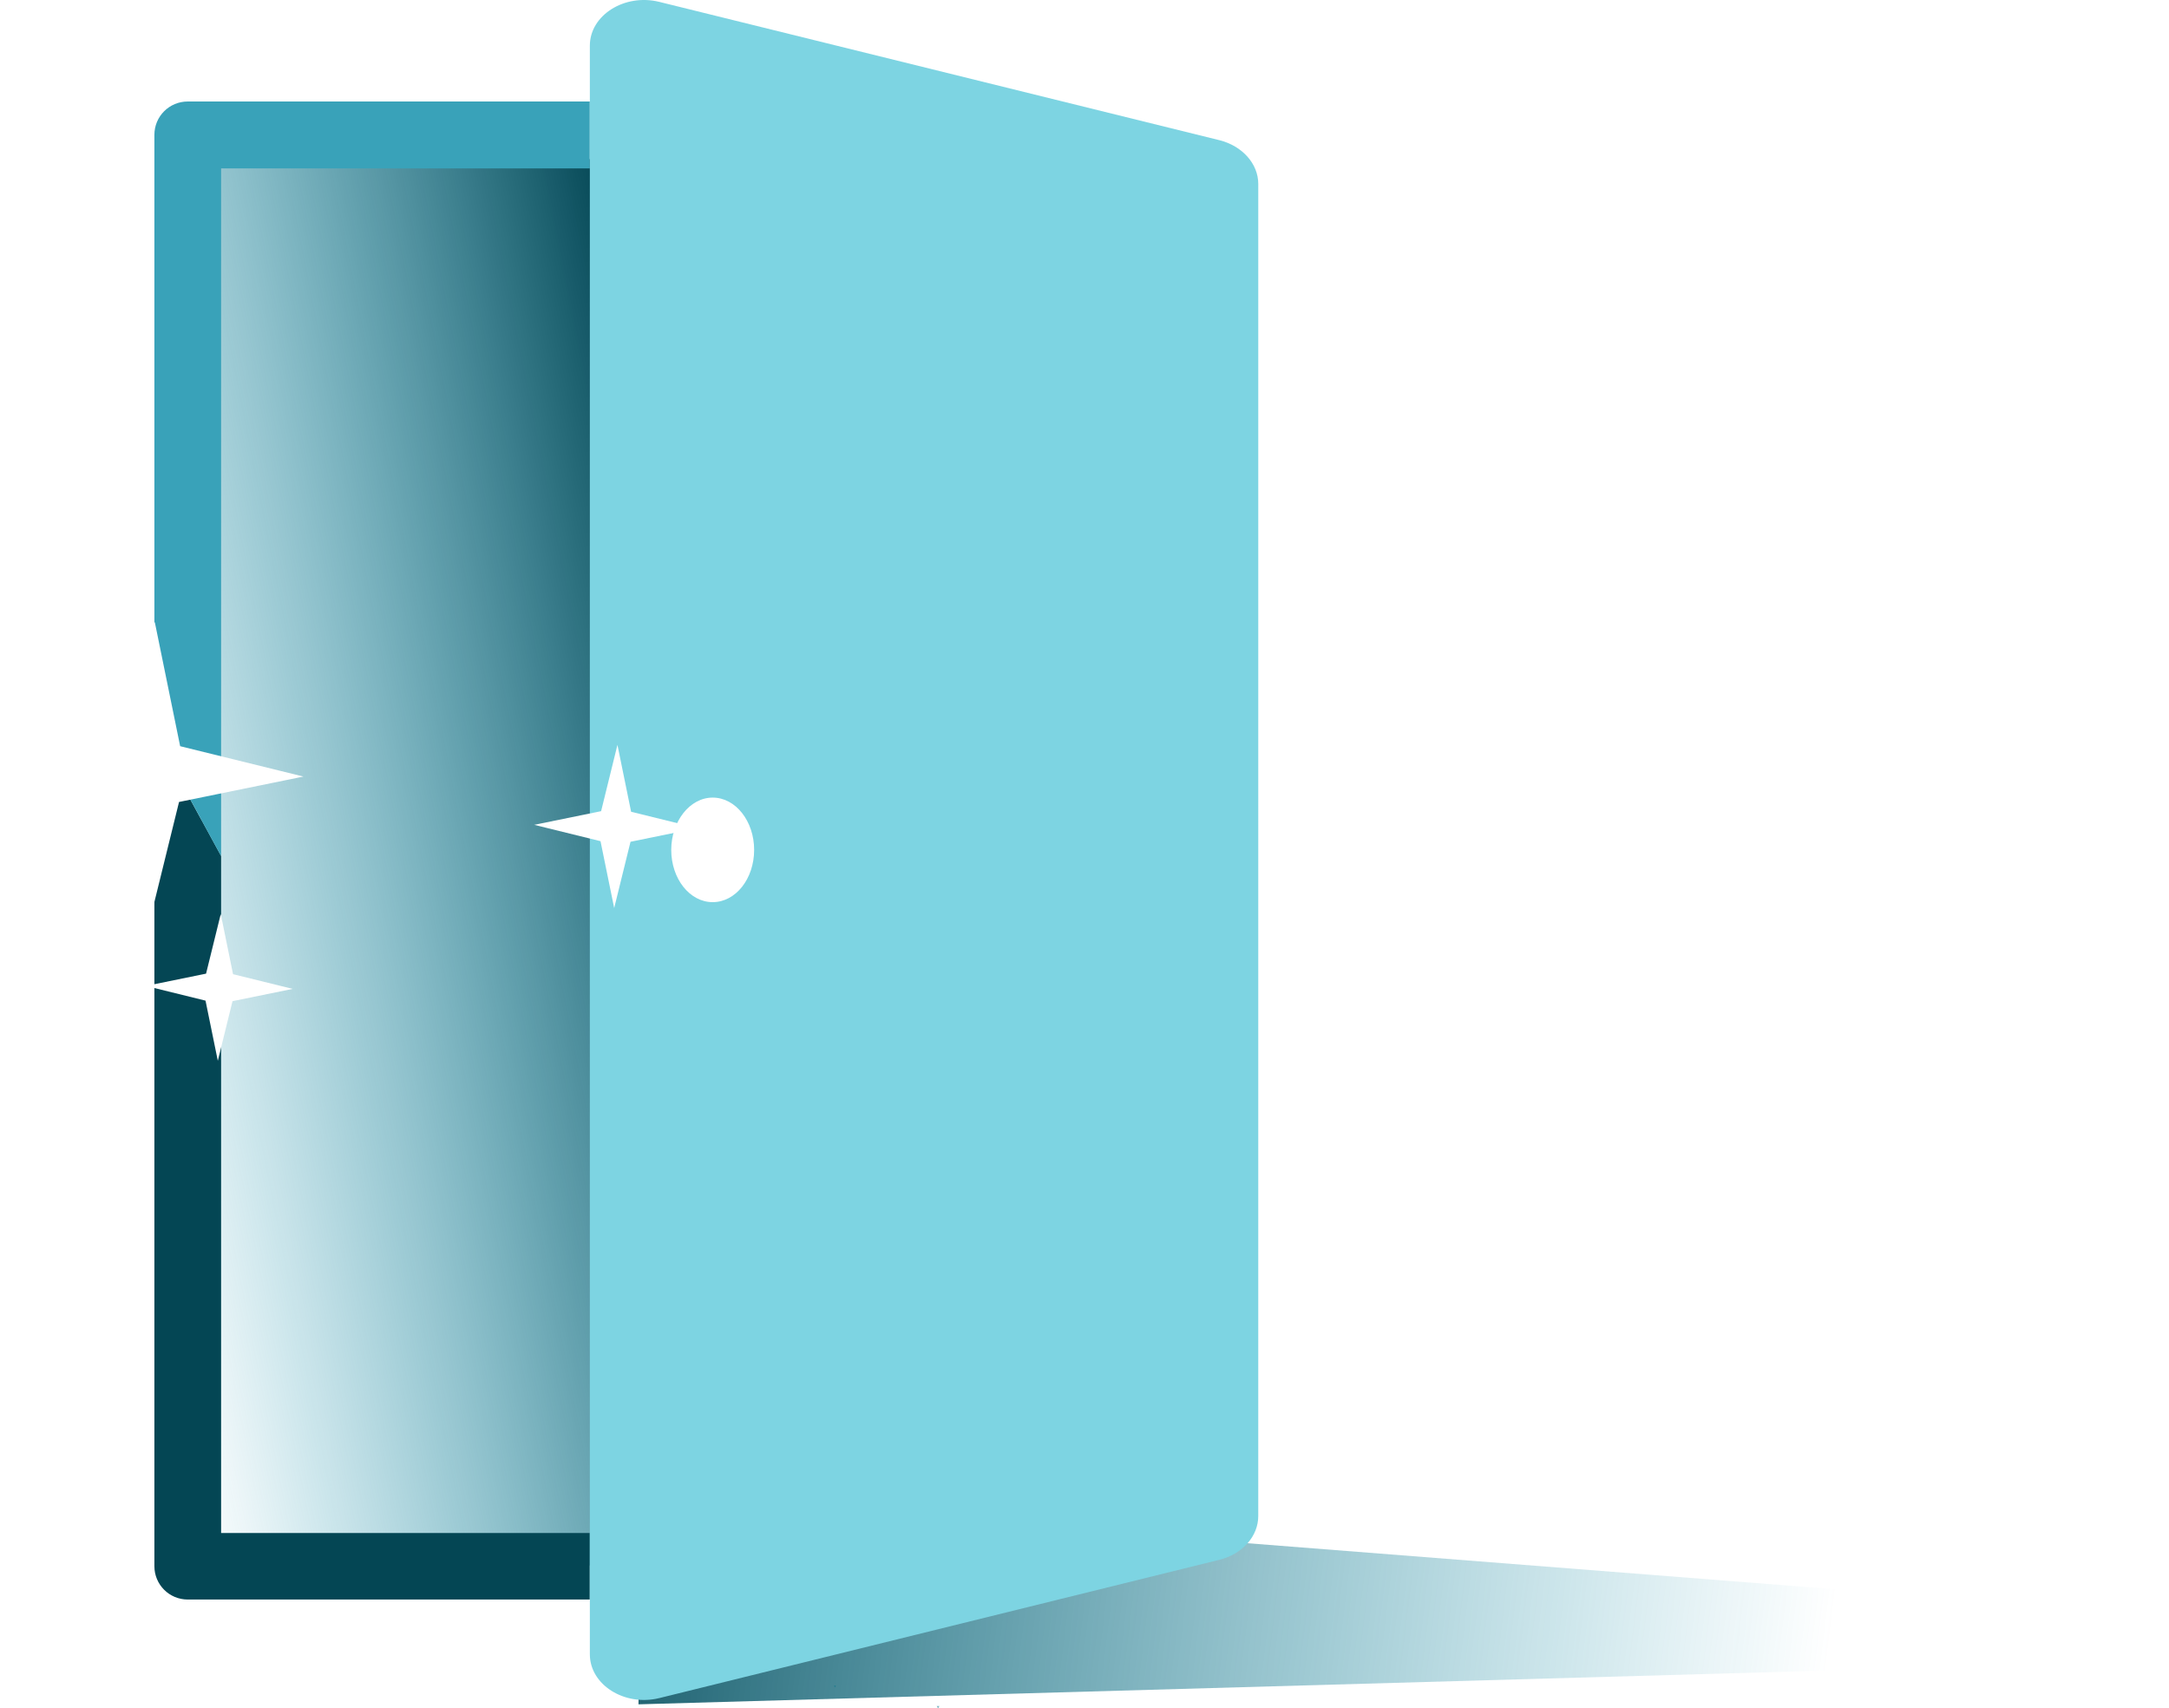
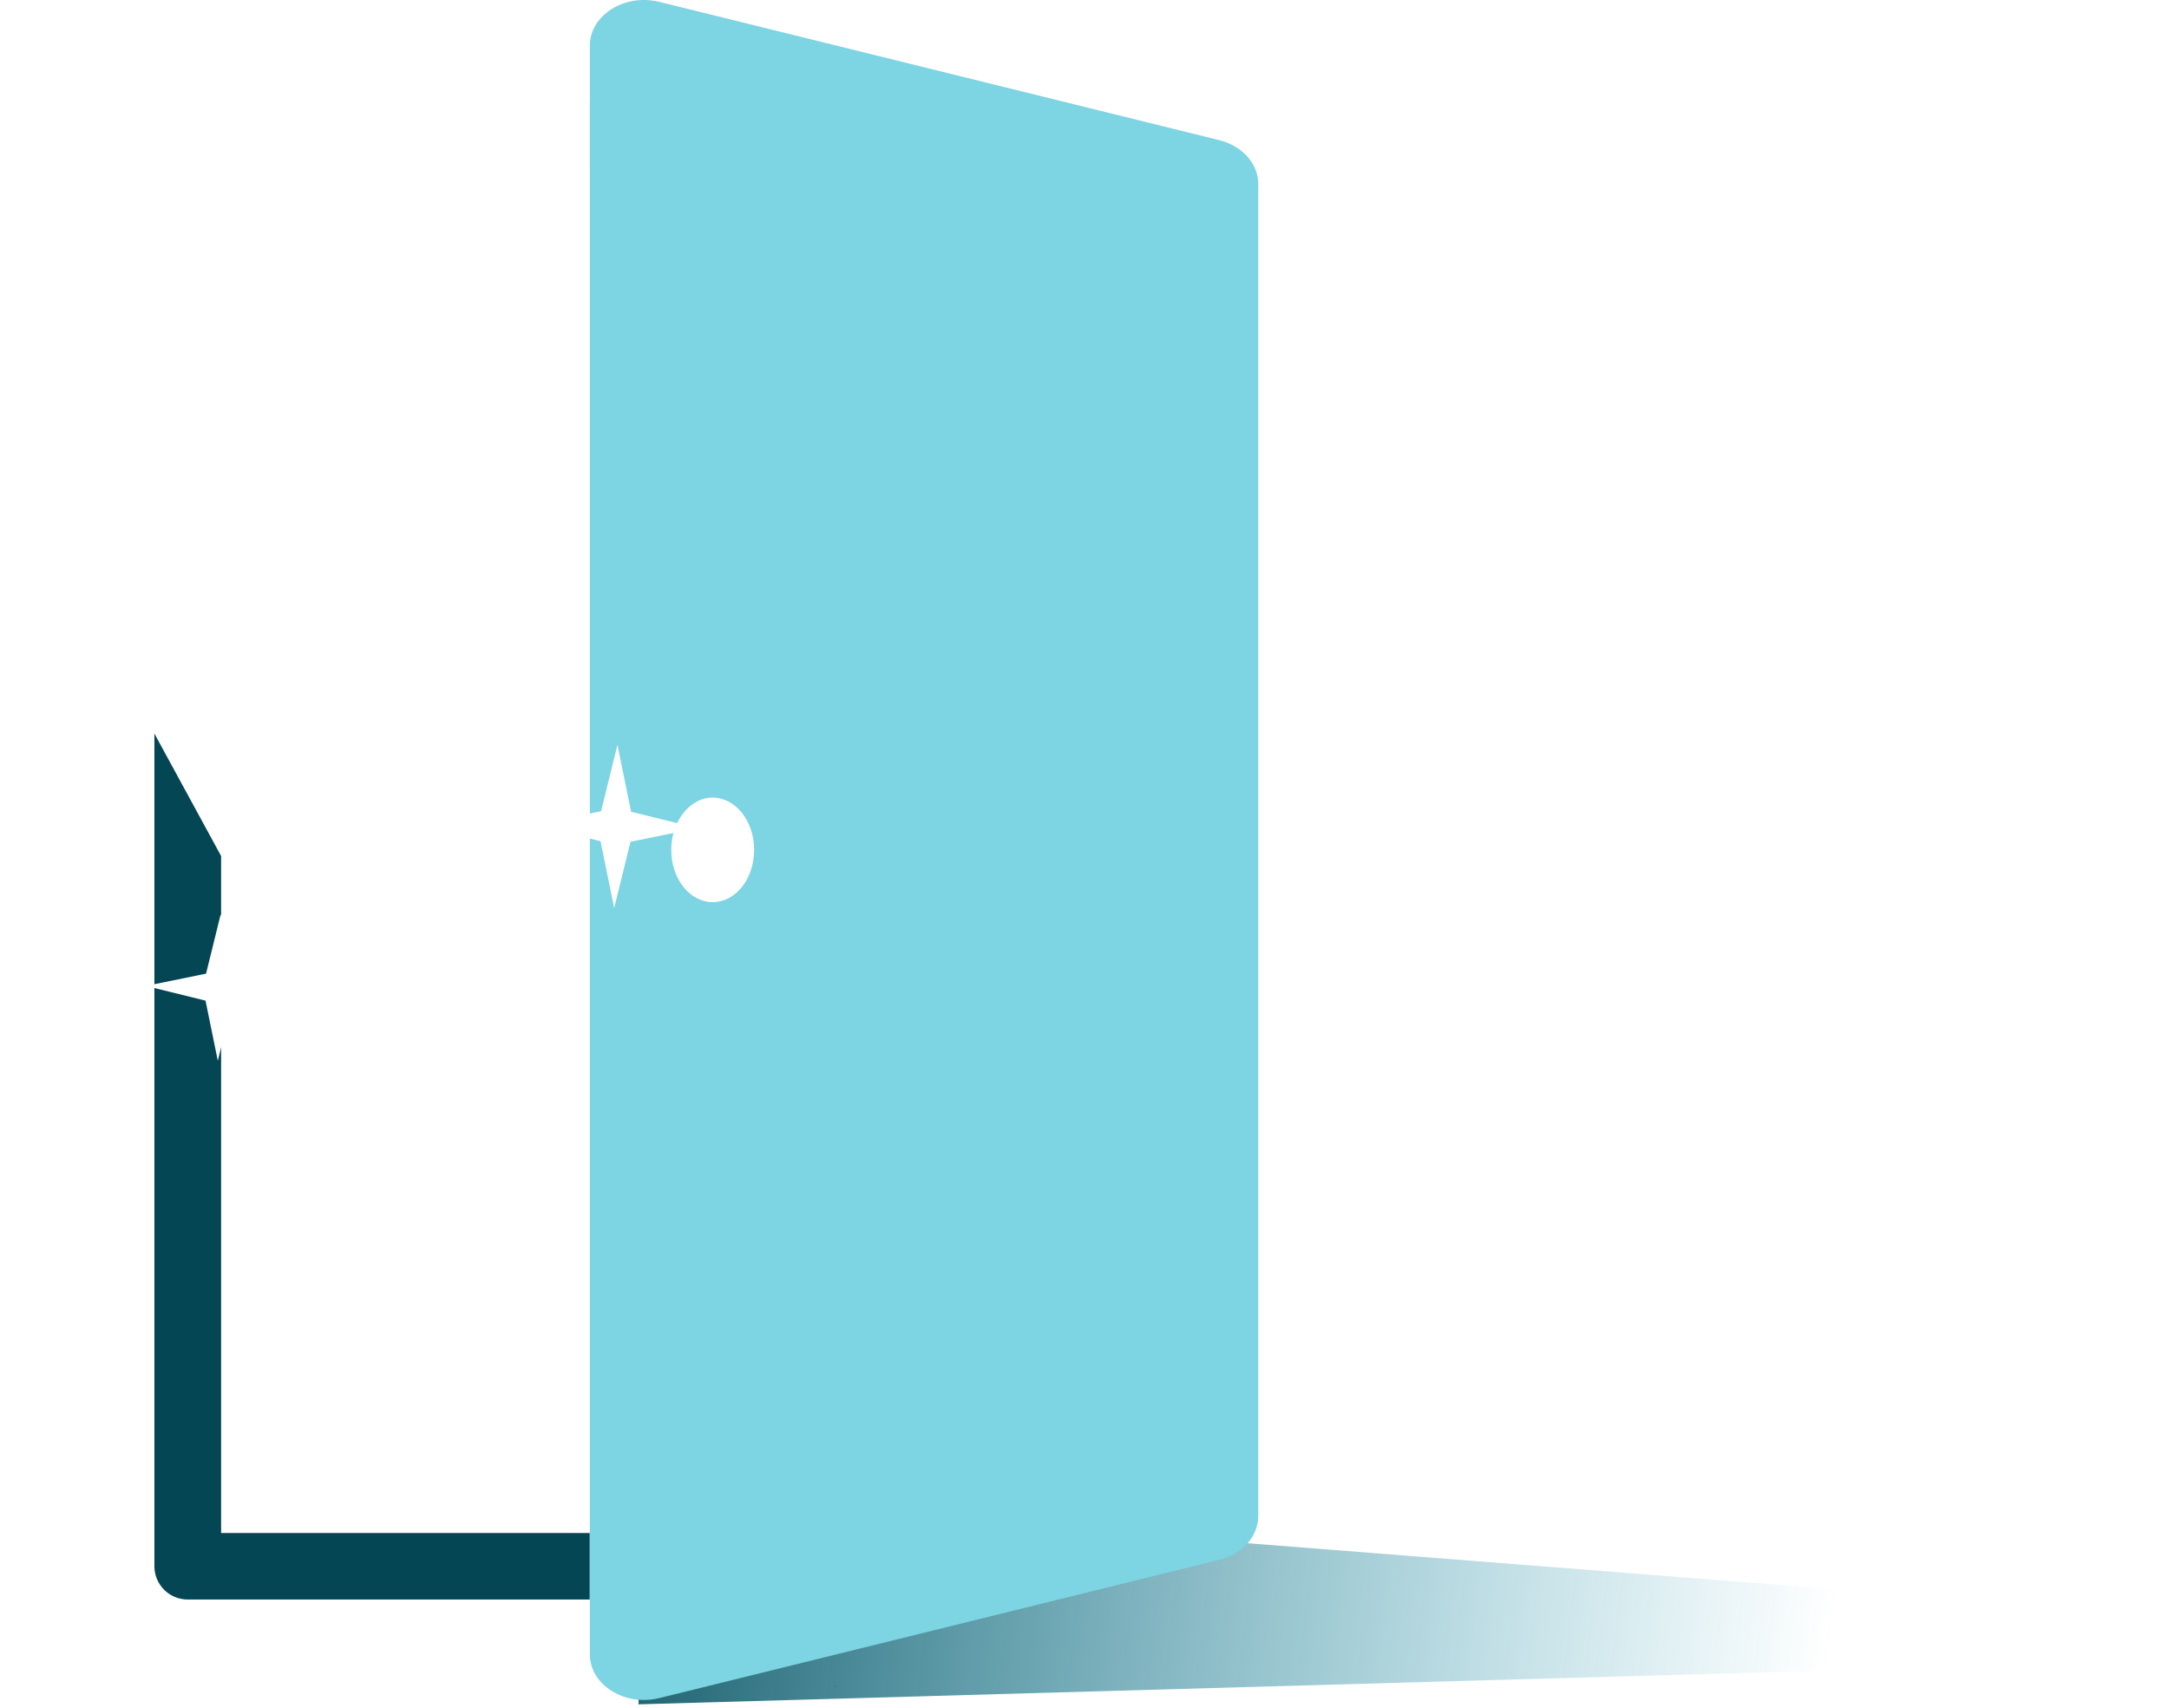
<svg xmlns="http://www.w3.org/2000/svg" version="1.1" id="Livello_1" x="0px" y="0px" viewBox="0 0 412.626 325.057" style="enable-background:new 0 0 412.626 325.057;" xml:space="preserve">
  <filter filterUnits="objectBoundingBox" height="100%" id="AI_Alfa_4" width="100%" x="0%" y="0%">
    <feTurbulence baseFrequency="0.1" numOctaves="4" result="turb" stitchTiles="noStitch" type="fractalNoise" />
    <feComposite in="SourceGraphic" in2="turb" operator="in" />
  </filter>
  <g>
    <g>
      <g>
        <linearGradient id="SVGID_1_" gradientUnits="userSpaceOnUse" x1="346.743" y1="325.516" x2="21.639" y2="285.994">
          <stop offset="0" style="stop-color:#078BA8;stop-opacity:0" />
          <stop offset="0.176" style="stop-color:#07809A;stop-opacity:0.226" />
          <stop offset="0.506" style="stop-color:#056277;stop-opacity:0.648" />
          <stop offset="0.78" style="stop-color:#044654" />
        </linearGradient>
        <polygon style="fill:url(#SVGID_1_);" points="122.147,284.605 412.626,307.369 369.305,317.244 121.459,324.286    " />
      </g>
      <g>
        <linearGradient id="SVGID_2_" gradientUnits="userSpaceOnUse" x1="359.326" y1="346.807" x2="14.114" y2="304.84">
          <stop offset="0" style="stop-color:#078BA8;stop-opacity:0" />
          <stop offset="0.215" style="stop-color:#0788A4;stop-opacity:0.215" />
          <stop offset="0.435" style="stop-color:#067E98;stop-opacity:0.435" />
          <stop offset="0.657" style="stop-color:#066D83;stop-opacity:0.657" />
          <stop offset="0.879" style="stop-color:#055567;stop-opacity:0.879" />
          <stop offset="1" style="stop-color:#044654" />
        </linearGradient>
-         <path style="fill:url(#SVGID_2_);" d="M178.202,324.611c0.081,0.137,0.173,0.305,0.254,0.445     c0.081-0.14,0.173-0.308,0.254-0.445H178.202z" />
      </g>
      <g>
        <g>
          <linearGradient id="SVGID_3_" gradientUnits="userSpaceOnUse" x1="359.512" y1="345.274" x2="14.301" y2="303.307">
            <stop offset="0" style="stop-color:#078BA8;stop-opacity:0" />
            <stop offset="0.215" style="stop-color:#0788A4;stop-opacity:0.215" />
            <stop offset="0.435" style="stop-color:#067E98;stop-opacity:0.435" />
            <stop offset="0.657" style="stop-color:#066D83;stop-opacity:0.657" />
            <stop offset="0.879" style="stop-color:#055567;stop-opacity:0.879" />
            <stop offset="1" style="stop-color:#044654" />
          </linearGradient>
          <path style="fill:url(#SVGID_3_);" d="M158.657,320.722c0.061,0.104,0.132,0.233,0.194,0.339      c0.062-0.107,0.132-0.235,0.193-0.339H158.657z" />
        </g>
      </g>
      <g>
        <linearGradient id="SVGID_4_" gradientUnits="userSpaceOnUse" x1="360.068" y1="340.7" x2="14.857" y2="298.733">
          <stop offset="0" style="stop-color:#078BA8;stop-opacity:0" />
          <stop offset="0.215" style="stop-color:#0788A4;stop-opacity:0.215" />
          <stop offset="0.435" style="stop-color:#067E98;stop-opacity:0.435" />
          <stop offset="0.657" style="stop-color:#066D83;stop-opacity:0.657" />
          <stop offset="0.879" style="stop-color:#055567;stop-opacity:0.879" />
          <stop offset="1" style="stop-color:#044654" />
        </linearGradient>
        <path style="fill:url(#SVGID_4_);" d="M132.794,312.978c0.043,0.072,0.091,0.161,0.134,0.235     c0.043-0.074,0.091-0.163,0.134-0.235H132.794z" />
      </g>
    </g>
    <g>
      <g style="filter:url(#AI_Alfa_4);">
        <linearGradient id="SVGID_5_" gradientUnits="userSpaceOnUse" x1="-773.221" y1="-577.3" x2="-646.066" y2="-577.3" gradientTransform="matrix(0.981 -0.193 0.472 2.398 1044.908 1411.736)">
          <stop offset="0" style="stop-color:#078BA8;stop-opacity:0" />
          <stop offset="0.186" style="stop-color:#0785A1;stop-opacity:0.186" />
          <stop offset="0.454" style="stop-color:#06768E;stop-opacity:0.454" />
          <stop offset="0.769" style="stop-color:#055C6F;stop-opacity:0.769" />
          <stop offset="1" style="stop-color:#044654" />
        </linearGradient>
-         <polygon style="fill:url(#SVGID_5_);" points="115.998,297.817 38.028,298.989 38.614,29.906 114.771,30.28    " />
      </g>
      <g>
-         <rect x="112.201" y="32.042" style="fill:none;" width="0.01" height="259.645" />
        <path style="fill:none;" d="M135.581,151.761c-4.366,0-7.883,4.529-7.886,9.947c0,5.499,3.52,9.947,7.886,9.947     c4.369,0,7.885-4.447,7.885-9.947C143.467,156.247,139.947,151.761,135.581,151.761z" />
        <path style="fill:#044654;" d="M42.063,291.687v-0.036V162.878l-12.692-23.308V297.998     c0,3.517,2.832,6.348,6.348,6.348h76.482v-12.659H42.063z" />
        <g>
-           <path style="fill:#39A2B9;" d="M42.063,32.042h70.138v-12.73H35.719c-3.517,0-6.348,2.831-6.348,6.348v113.91      l12.692,23.308V32.042z" />
-         </g>
+           </g>
        <path style="fill:#7DD4E2;" d="M231.973,26.672L125.395,0.351c-6.591-1.616-13.182,2.547-13.182,8.328v10.633h-0.012     v12.73h0.01v259.645h-0.01v12.659h0.012v10.432c0,5.782,6.591,9.944,13.179,8.328l0,0.002l106.579-26.321     c4.408-1.092,7.397-4.487,7.397-8.328l0.003-253.458C239.371,31.159,236.339,27.764,231.973,26.672z      M135.581,171.654c-4.366,0-7.886-4.447-7.886-9.947c0.003-5.418,3.52-9.947,7.886-9.947     c4.366,0,7.885,4.487,7.885,9.947C143.467,167.207,139.95,171.654,135.581,171.654z" />
      </g>
-       <polygon style="fill:#FFFFFF;" points="34.272,141.98 57.721,147.757 34.06,152.591 28.283,176.04 23.448,152.379     0,146.602 23.66,141.767 29.438,118.319   " />
      <polygon style="fill:#FFFFFF;" points="120.061,154.457 132.675,157.564 119.947,160.165 116.84,172.779     114.239,160.051 101.625,156.943 114.353,154.343 117.461,141.729   " />
      <polygon style="fill:#FFFFFF;" points="44.334,185.362 55.678,188.157 44.231,190.496 41.437,201.84 39.098,190.393     27.754,187.598 39.2,185.259 41.995,173.916   " />
    </g>
  </g>
</svg>